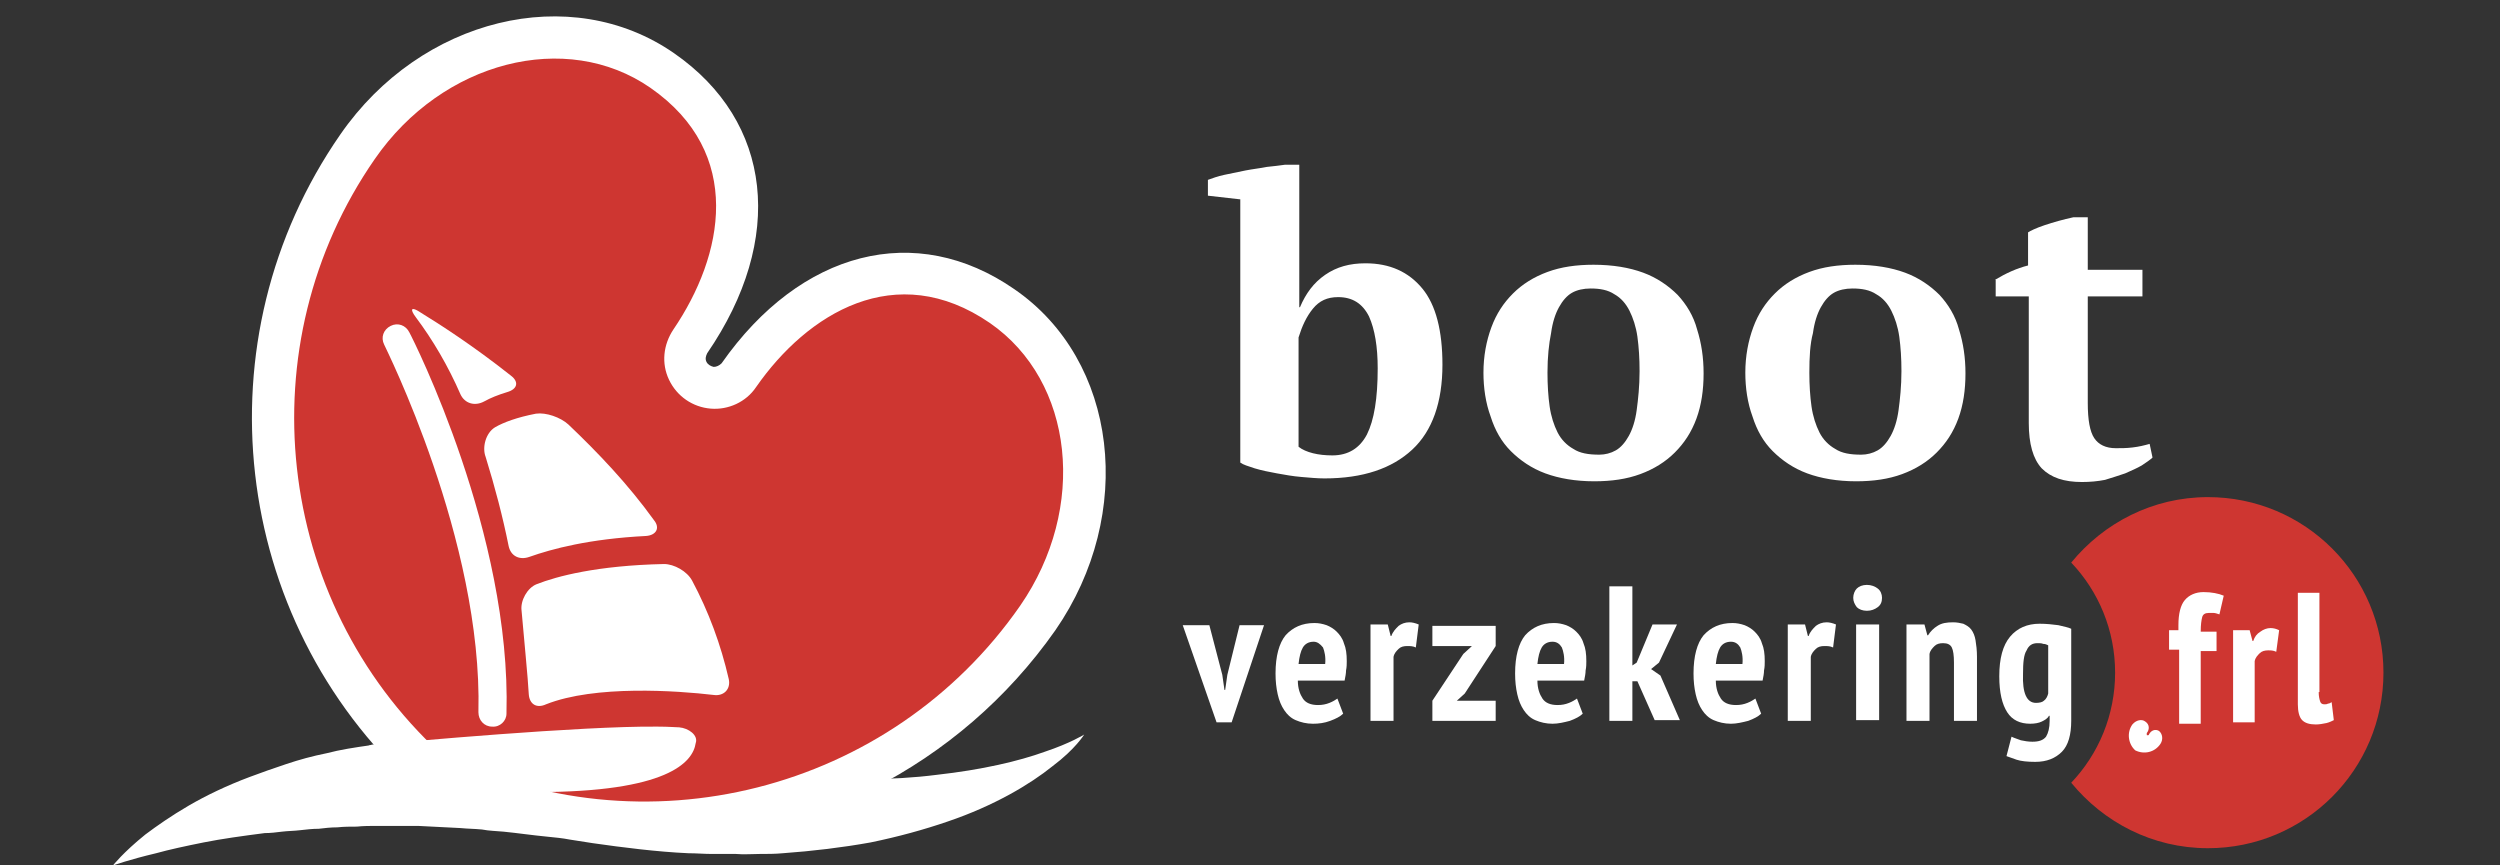
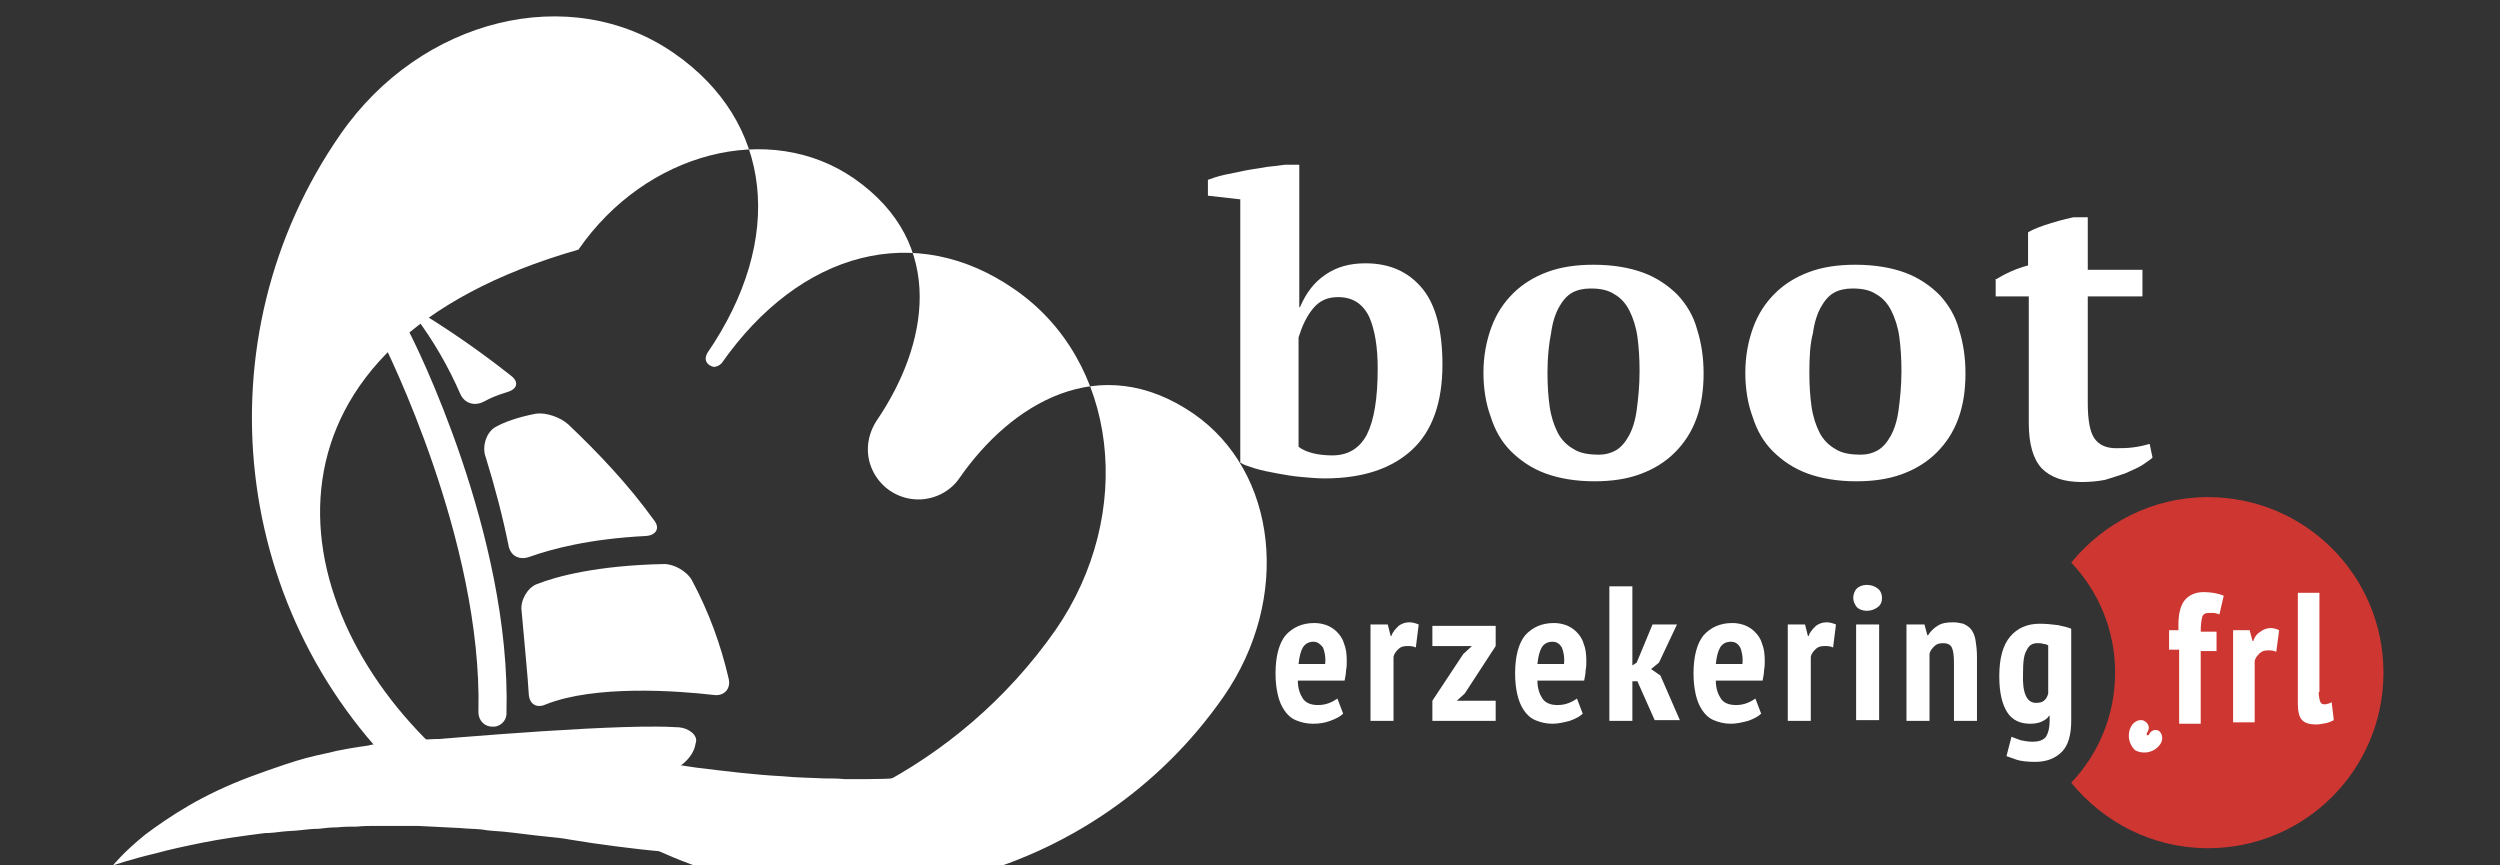
<svg xmlns="http://www.w3.org/2000/svg" version="1.1" id="logo_bootverzekering" x="0px" y="0px" width="347.5px" height="120.3px" viewBox="0 0 347.5 120.3" style="enable-background:new 0 0 347.5 120.3;" xml:space="preserve">
  <rect x="0" y="0" width="347.5" height="120.3" fill="#333333" stroke="none" />
  <style type="text/css">
	.st0{fill:#FFFFFF;}
	.st1{fill:#CE3631;}
</style>
  <g>
    <path class="st0" d="M172.3,27.7l-4.4-0.5V25c0.6-0.2,1.3-0.5,2.3-0.7c0.9-0.2,1.9-0.4,2.9-0.6c1-0.2,2-0.3,3-0.5   c1-0.1,1.8-0.2,2.5-0.3h2v19.8h0.1c0.8-1.9,1.9-3.4,3.5-4.5c1.6-1.1,3.4-1.6,5.6-1.6c3.4,0,6,1.2,7.9,3.5c1.9,2.3,2.8,5.9,2.8,10.6   c0,5.2-1.4,9.2-4.2,11.8c-2.8,2.6-6.8,4-12.2,4c-1,0-2-0.1-3.2-0.2c-1.2-0.1-2.3-0.3-3.4-0.5c-1.1-0.2-2.1-0.4-3.1-0.7   c-0.9-0.3-1.6-0.5-2-0.8V27.7z M186,41.3c-1.5,0-2.6,0.5-3.5,1.6c-0.9,1.1-1.5,2.4-2,4v15.2c0.5,0.4,1.2,0.7,2,0.9   c0.8,0.2,1.7,0.3,2.7,0.3c2.2,0,3.8-1,4.8-2.9c1-2,1.5-5,1.5-9.2c0-3-0.4-5.4-1.2-7.2C189.4,42.2,188,41.3,186,41.3z" />
    <path class="st0" d="M206.2,51.8c0-2.3,0.4-4.4,1.1-6.3c0.7-1.9,1.7-3.4,3-4.7c1.3-1.3,2.9-2.3,4.8-3c1.9-0.7,4-1,6.4-1   c2.7,0,5,0.4,6.9,1.1c1.9,0.7,3.5,1.8,4.8,3.1c1.2,1.3,2.2,2.9,2.7,4.8c0.6,1.9,0.9,3.9,0.9,6.1c0,2.3-0.3,4.4-1,6.3   c-0.7,1.9-1.7,3.4-3,4.7c-1.3,1.3-2.9,2.3-4.8,3c-1.9,0.7-4,1-6.4,1c-2.6,0-4.9-0.4-6.8-1.1c-1.9-0.7-3.5-1.8-4.8-3.1   c-1.3-1.3-2.2-2.9-2.8-4.8C206.5,56,206.2,53.9,206.2,51.8z M215.1,51.8c0,1.7,0.1,3.3,0.3,4.7c0.2,1.4,0.6,2.6,1.1,3.6   c0.5,1,1.3,1.8,2.2,2.3c0.9,0.6,2.1,0.8,3.6,0.8c0.8,0,1.6-0.2,2.3-0.6c0.7-0.4,1.3-1.1,1.8-2c0.5-0.9,0.9-2.1,1.1-3.6   c0.2-1.5,0.4-3.3,0.4-5.4c0-1.8-0.1-3.3-0.3-4.8c-0.2-1.4-0.6-2.6-1.1-3.6c-0.5-1-1.2-1.8-2.1-2.3c-0.9-0.6-2-0.8-3.3-0.8   c-1,0-1.9,0.2-2.6,0.6c-0.7,0.4-1.3,1.1-1.8,2c-0.5,0.9-0.9,2.1-1.1,3.6C215.3,47.8,215.1,49.6,215.1,51.8z" />
    <path class="st0" d="M242.6,51.8c0-2.3,0.4-4.4,1.1-6.3c0.7-1.9,1.7-3.4,3-4.7c1.3-1.3,2.9-2.3,4.8-3c1.9-0.7,4-1,6.4-1   c2.7,0,5,0.4,6.9,1.1c1.9,0.7,3.5,1.8,4.8,3.1c1.2,1.3,2.2,2.9,2.7,4.8c0.6,1.9,0.9,3.9,0.9,6.1c0,2.3-0.3,4.4-1,6.3   c-0.7,1.9-1.7,3.4-3,4.7c-1.3,1.3-2.9,2.3-4.8,3c-1.9,0.7-4,1-6.4,1c-2.6,0-4.9-0.4-6.8-1.1c-1.9-0.7-3.5-1.8-4.8-3.1   c-1.3-1.3-2.2-2.9-2.8-4.8C242.9,56,242.6,53.9,242.6,51.8z M251.5,51.8c0,1.7,0.1,3.3,0.3,4.7c0.2,1.4,0.6,2.6,1.1,3.6   c0.5,1,1.3,1.8,2.2,2.3c0.9,0.6,2.1,0.8,3.6,0.8c0.8,0,1.6-0.2,2.3-0.6c0.7-0.4,1.3-1.1,1.8-2c0.5-0.9,0.9-2.1,1.1-3.6   c0.2-1.5,0.4-3.3,0.4-5.4c0-1.8-0.1-3.3-0.3-4.8c-0.2-1.4-0.6-2.6-1.1-3.6c-0.5-1-1.2-1.8-2.1-2.3c-0.9-0.6-2-0.8-3.3-0.8   c-1,0-1.9,0.2-2.6,0.6c-0.7,0.4-1.3,1.1-1.8,2c-0.5,0.9-0.9,2.1-1.1,3.6C251.6,47.8,251.5,49.6,251.5,51.8z" />
    <path class="st0" d="M277.3,38.9c1.5-0.9,3-1.6,4.6-2v-4.6c0.3-0.2,1.1-0.6,2.3-1c1.2-0.4,2.6-0.8,4-1.1h2v7.3h7.6v3.7h-7.6v14.8   c0,2.4,0.3,4,0.9,4.9c0.6,0.9,1.6,1.4,3,1.4c0.7,0,1.5,0,2.3-0.1c0.9-0.1,1.7-0.3,2.4-0.5l0.4,1.9c-0.3,0.3-0.9,0.7-1.5,1.1   c-0.7,0.4-1.4,0.7-2.3,1.1c-0.9,0.3-1.8,0.6-2.8,0.9c-1,0.2-2.1,0.3-3.2,0.3c-2.5,0-4.3-0.6-5.6-1.9c-1.2-1.3-1.8-3.4-1.8-6.3V41.2   h-4.6V38.9z" />
  </g>
  <g>
    <g>
      <path class="st0" d="M15.7,120.3c0,0,1.4-1.8,4.5-4.3c1.6-1.2,3.6-2.6,6-4c2.4-1.4,5.3-2.8,8.5-4c1.6-0.6,3.3-1.2,5.1-1.8    c1.8-0.6,3.6-1.1,5.6-1.5c1.9-0.5,3.9-0.8,6-1.1c2.1-0.3,4.2-0.5,6.3-0.7c2.1-0.2,4.3-0.2,6.5-0.2c1.1,0,2.2,0,3.3,0    c1.1,0,2.2,0.1,3.4,0.2c2.2,0.2,4.5,0.3,6.8,0.7c1.1,0.2,2.3,0.3,3.4,0.5l1.7,0.3l1.6,0.3c2.1,0.4,4.3,0.8,6.3,1.1    c2,0.3,4.1,0.6,6.1,0.9c4.1,0.5,8.1,1,12,1.2c2,0.2,3.9,0.2,5.8,0.3c0.9,0,1.9,0,2.8,0.1c0.9,0,1.8,0,2.7,0c3.6,0,7-0.2,10.1-0.6    c6.3-0.7,11.4-1.9,15-3.2c3.6-1.2,5.5-2.4,5.5-2.4s-0.3,0.5-1,1.3c-0.7,0.8-1.8,1.9-3.4,3.1c-3.1,2.5-8.1,5.5-14.6,7.7    c-3.2,1.1-6.8,2.1-10.7,2.9c-3.9,0.7-8,1.2-12.2,1.5c-1.1,0.1-2.1,0.1-3.2,0.1c-1.1,0-2.2,0.1-3.3,0c-1.1,0-2.2,0-3.3,0    c-1.1,0-2.2-0.1-3.3-0.1c-4.4-0.2-9.1-0.8-13.3-1.4l-3.2-0.5c-1-0.2-2.1-0.3-3.1-0.4c-2.1-0.2-4.1-0.5-6.1-0.7c-1-0.1-2-0.1-3-0.3    c-1-0.1-2-0.1-3-0.2c-2-0.1-4-0.2-5.9-0.3c-1,0-1.9,0-2.9,0c-1,0-1.9,0-2.8,0c-0.9,0-1.9,0-2.8,0.1c-0.9,0-1.8,0-2.7,0.1    c-0.9,0-1.8,0.1-2.6,0.2c-0.9,0-1.7,0.1-2.6,0.2c-0.8,0.1-1.7,0.1-2.5,0.2c-0.8,0.1-1.6,0.2-2.4,0.2c-3.1,0.4-6,0.8-8.5,1.3    c-2.5,0.5-4.8,1-6.6,1.5C17.9,119.5,15.7,120.3,15.7,120.3z" />
    </g>
    <g id="knoop.nl">
      <g>
-         <path class="st1" d="M102.6,52.1c-0.8,1.2-2.2,1.9-3.7,1.8c-1.5-0.1-2.7-1-3.4-2.3c-0.6-1.3-0.5-2.9,0.3-4.1     c9-13.2,9.4-28.4-3.9-37.6C79.2,0.9,60.2,5.2,49.7,20.4C30.8,47.7,35,84.8,59.5,107.1c29.6,15.1,65.7,6,84.6-21.3     c10.5-15.2,7.8-34.5-4.9-43.4C126,33.3,111.8,39,102.6,52.1L102.6,52.1L102.6,52.1z" />
-         <path class="st0" d="M89.5,117.3c-10.6,0-21.4-2.4-31.3-7.5l-0.3-0.2l-0.3-0.3C32,86,27.6,47.1,47.3,18.7     C58.5,2.5,79.3-2.6,93.7,7.4c13.7,9.5,15.5,25.8,4.6,41.7c-0.2,0.4-0.3,0.8-0.1,1.2c0.2,0.4,0.6,0.6,1,0.7c0.4,0,0.8-0.2,1.1-0.5     l0,0c11-15.7,27-19.8,40.7-10.3c14.4,9.9,16.9,31.2,5.7,47.4C133.3,106.7,111.6,117.3,89.5,117.3z M61.2,104.7     c28.1,14.1,62.6,5.4,80.6-20.5c9.4-13.6,7.5-31.2-4.2-39.3c-13.1-9-25.4-1.3-32.5,8.9l0,0c-1.4,2.1-3.9,3.2-6.3,3     c-2.5-0.2-4.7-1.7-5.8-4c-1.1-2.3-0.8-4.9,0.6-7c7-10.3,9.9-24.5-3.2-33.6c-11.7-8.1-28.9-3.7-38.3,9.9     C34.2,47.9,38.1,83.4,61.2,104.7z" />
+         <path class="st0" d="M89.5,117.3c-10.6,0-21.4-2.4-31.3-7.5l-0.3-0.2l-0.3-0.3C32,86,27.6,47.1,47.3,18.7     C58.5,2.5,79.3-2.6,93.7,7.4c13.7,9.5,15.5,25.8,4.6,41.7c-0.2,0.4-0.3,0.8-0.1,1.2c0.2,0.4,0.6,0.6,1,0.7c0.4,0,0.8-0.2,1.1-0.5     l0,0c11-15.7,27-19.8,40.7-10.3c14.4,9.9,16.9,31.2,5.7,47.4C133.3,106.7,111.6,117.3,89.5,117.3z c28.1,14.1,62.6,5.4,80.6-20.5c9.4-13.6,7.5-31.2-4.2-39.3c-13.1-9-25.4-1.3-32.5,8.9l0,0c-1.4,2.1-3.9,3.2-6.3,3     c-2.5-0.2-4.7-1.7-5.8-4c-1.1-2.3-0.8-4.9,0.6-7c7-10.3,9.9-24.5-3.2-33.6c-11.7-8.1-28.9-3.7-38.3,9.9     C34.2,47.9,38.1,83.4,61.2,104.7z" />
      </g>
    </g>
    <g>
      <g>
        <g>
          <path class="st0" d="M68.4,101c-1.1,0-1.9-0.9-1.9-2c0.6-23.9-13-50.8-13.1-51.1c-0.5-1-0.1-2.1,0.9-2.6c1-0.5,2.1-0.1,2.6,0.9      c0.6,1.1,14.2,28.1,13.5,53C70.4,100.2,69.5,101.1,68.4,101z" />
        </g>
      </g>
      <g>
        <g>
          <path class="st0" d="M71,52.2c-5.3-4.2-10-7.2-12.6-8.8c-1.2-0.8-1.5-0.5-0.6,0.7c2.4,3.2,4.5,6.8,6.2,10.7c0.6,1.3,2,1.7,3.3,1      c0.9-0.5,1.9-0.9,3.2-1.3C71.9,54.1,72.2,53.1,71,52.2z" />
        </g>
        <g>
          <path class="st0" d="M67.5,63.5c1.3,4.2,2.4,8.4,3.2,12.4c0.3,1.4,1.5,2,2.9,1.5c3.1-1.1,8.3-2.5,16.2-2.9      c1.4-0.1,2-1.1,1.1-2.2c-3.6-5-7.8-9.4-11.9-13.3c-1.1-1-3.1-1.7-4.5-1.5c-2.6,0.5-4.5,1.2-5.7,1.9C67.5,60.2,67,62.2,67.5,63.5      z" />
        </g>
        <g>
          <path class="st0" d="M96.2,80.7c-0.7-1.3-2.5-2.3-3.9-2.3c-9.3,0.2-14.9,1.7-17.7,2.8c-1.3,0.5-2.3,2.3-2.1,3.7      c0.3,3.5,0.9,9.5,1,11.6c0.1,1.4,1.1,2,2.4,1.4c6.8-2.7,18.2-1.9,23.3-1.3c1.4,0.2,2.4-0.8,2.1-2.2      C100.2,89.6,98.5,85,96.2,80.7z" />
        </g>
      </g>
    </g>
    <g>
      <path class="st0" d="M94.4,101.1L94.4,101.1C94.4,101.1,94.4,101.1,94.4,101.1C94.4,101,94.3,101,94.4,101.1c-0.4,0-1.4-0.1-3-0.1    c0,0,0,0-0.1,0c-10.5-0.1-34.9,2.1-39,2.5l-0.1,0c0,0,0,0-0.1,0c-0.3,0-0.4,0-0.4,0l0,0c-1.1,0.3-1.3,1.2-0.3,1.9    c2.7,2,9,4.8,23.2,4.7c18.1,0,21.7-4.1,22.1-6.8C97.1,102.2,95.7,101.2,94.4,101.1z" />
    </g>
  </g>
  <g>
    <g>
      <g>
        <path class="st1" d="M306.9,69.1c-7.7,0-14.5,3.6-19,9.1c3.8,4,6.1,9.4,6.1,15.3c0,5.9-2.3,11.3-6.1,15.3     c4.5,5.5,11.3,9.1,19,9.1c13.5,0,24.4-10.9,24.4-24.4S320.4,69.1,306.9,69.1z" />
      </g>
      <g id="knoop.nl_1_">
        <g>
          <path class="st0" d="M298.7,102.1c0,0.1-0.1,0.1-0.2,0.1c-0.1,0-0.1,0-0.1-0.1c0-0.1,0-0.1,0-0.2c0.4-0.5,0.4-1.2-0.2-1.6      c-0.5-0.4-1.3-0.2-1.8,0.4c-0.8,1.1-0.6,2.7,0.4,3.6c1.2,0.6,2.7,0.3,3.5-0.9c0.4-0.6,0.3-1.4-0.2-1.8      C299.6,101.3,299,101.5,298.7,102.1L298.7,102.1L298.7,102.1z" />
        </g>
      </g>
    </g>
    <g>
-       <path class="st0" d="M169.9,93.8l0.3,2.1h0.1l0.3-2.1l1.7-6.9h3.4l-4.5,13.5h-2.1l-4.7-13.5h3.7L169.9,93.8z" />
      <path class="st0" d="M186.7,99.2c-0.4,0.4-1,0.7-1.8,1s-1.6,0.4-2.4,0.4c-0.9,0-1.7-0.2-2.4-0.5c-0.7-0.3-1.2-0.8-1.6-1.4    c-0.4-0.6-0.7-1.3-0.9-2.2c-0.2-0.9-0.3-1.8-0.3-2.9c0-2.4,0.5-4.2,1.4-5.3c1-1.1,2.3-1.7,4-1.7c0.6,0,1.1,0.1,1.7,0.3    c0.5,0.2,1,0.5,1.4,0.9c0.4,0.4,0.8,0.9,1,1.6c0.3,0.7,0.4,1.5,0.4,2.5c0,0.4,0,0.8-0.1,1.3c0,0.4-0.1,0.9-0.2,1.4h-6.5    c0,1.1,0.3,1.9,0.7,2.5c0.4,0.6,1.1,0.9,2.1,0.9c0.6,0,1.1-0.1,1.6-0.3c0.5-0.2,0.8-0.4,1.1-0.6L186.7,99.2z M182.6,89.2    c-0.7,0-1.2,0.3-1.5,0.8c-0.3,0.5-0.5,1.3-0.6,2.3h3.7c0.1-1-0.1-1.8-0.3-2.3C183.5,89.5,183.1,89.2,182.6,89.2z" />
      <path class="st0" d="M196.8,90c-0.4-0.2-0.8-0.2-1.2-0.2c-0.5,0-0.9,0.1-1.2,0.4c-0.3,0.3-0.6,0.6-0.7,1.1v8.9h-3.2V86.8h2.4    l0.4,1.6h0.1c0.2-0.6,0.6-1,1-1.4c0.4-0.3,0.9-0.5,1.5-0.5c0.4,0,0.8,0.1,1.3,0.3L196.8,90z" />
      <path class="st0" d="M199.1,97.4l4.3-6.5l1.2-1.1h-5.5v-2.8h8.8v2.8l-4.3,6.6l-1.1,1h5.4v2.8h-8.8V97.4z" />
      <path class="st0" d="M220,99.2c-0.4,0.4-1,0.7-1.8,1c-0.8,0.2-1.6,0.4-2.4,0.4c-0.9,0-1.7-0.2-2.4-0.5c-0.7-0.3-1.2-0.8-1.6-1.4    c-0.4-0.6-0.7-1.3-0.9-2.2c-0.2-0.9-0.3-1.8-0.3-2.9c0-2.4,0.5-4.2,1.4-5.3c1-1.1,2.3-1.7,4-1.7c0.6,0,1.1,0.1,1.7,0.3    c0.5,0.2,1,0.5,1.4,0.9c0.4,0.4,0.8,0.9,1,1.6c0.3,0.7,0.4,1.5,0.4,2.5c0,0.4,0,0.8-0.1,1.3c0,0.4-0.1,0.9-0.2,1.4h-6.5    c0,1.1,0.3,1.9,0.7,2.5c0.4,0.6,1.1,0.9,2.1,0.9c0.6,0,1.1-0.1,1.6-0.3c0.5-0.2,0.8-0.4,1.1-0.6L220,99.2z M215.8,89.2    c-0.7,0-1.2,0.3-1.5,0.8c-0.3,0.5-0.5,1.3-0.6,2.3h3.7c0.1-1-0.1-1.8-0.3-2.3C216.8,89.5,216.4,89.2,215.8,89.2z" />
      <path class="st0" d="M227.6,94.7h-0.7v5.5h-3.2V81.5h3.2v11l0.6-0.4l2.2-5.3h3.4l-2.5,5.3l-1.1,0.9l1.3,0.9l2.7,6.2H230    L227.6,94.7z" />
      <path class="st0" d="M244.8,99.2c-0.4,0.4-1,0.7-1.8,1c-0.8,0.2-1.6,0.4-2.4,0.4c-0.9,0-1.7-0.2-2.4-0.5c-0.7-0.3-1.2-0.8-1.6-1.4    c-0.4-0.6-0.7-1.3-0.9-2.2c-0.2-0.9-0.3-1.8-0.3-2.9c0-2.4,0.5-4.2,1.4-5.3c1-1.1,2.3-1.7,4-1.7c0.6,0,1.1,0.1,1.7,0.3    c0.5,0.2,1,0.5,1.4,0.9c0.4,0.4,0.8,0.9,1,1.6c0.3,0.7,0.4,1.5,0.4,2.5c0,0.4,0,0.8-0.1,1.3c0,0.4-0.1,0.9-0.2,1.4h-6.5    c0,1.1,0.3,1.9,0.7,2.5c0.4,0.6,1.1,0.9,2.1,0.9c0.6,0,1.1-0.1,1.6-0.3c0.5-0.2,0.8-0.4,1.1-0.6L244.8,99.2z M240.6,89.2    c-0.7,0-1.2,0.3-1.5,0.8c-0.3,0.5-0.5,1.3-0.6,2.3h3.7c0.1-1-0.1-1.8-0.3-2.3C241.6,89.5,241.2,89.2,240.6,89.2z" />
      <path class="st0" d="M254.8,90c-0.4-0.2-0.8-0.2-1.2-0.2c-0.5,0-0.9,0.1-1.2,0.4c-0.3,0.3-0.6,0.6-0.7,1.1v8.9h-3.2V86.8h2.4    l0.4,1.6h0.1c0.2-0.6,0.6-1,1-1.4c0.4-0.3,0.9-0.5,1.5-0.5c0.4,0,0.8,0.1,1.3,0.3L254.8,90z" />
      <path class="st0" d="M257.6,83.1c0-0.5,0.2-1,0.5-1.3c0.3-0.3,0.8-0.5,1.4-0.5s1.1,0.2,1.5,0.5s0.6,0.8,0.6,1.3    c0,0.6-0.2,1-0.6,1.3c-0.4,0.3-0.9,0.5-1.5,0.5s-1.1-0.2-1.4-0.5C257.8,84,257.6,83.6,257.6,83.1z M258,86.8h3.2v13.3H258V86.8z" />
      <path class="st0" d="M271.6,100.2v-8.1c0-1-0.1-1.7-0.3-2.1c-0.2-0.4-0.6-0.6-1.2-0.6c-0.5,0-0.9,0.1-1.2,0.4    c-0.3,0.3-0.6,0.6-0.7,1.1v9.3H265V86.8h2.5l0.4,1.5h0.1c0.3-0.5,0.8-1,1.3-1.3c0.6-0.4,1.3-0.5,2.2-0.5c0.5,0,1,0.1,1.4,0.2    c0.4,0.2,0.8,0.4,1.1,0.8c0.3,0.4,0.5,0.9,0.6,1.5s0.2,1.4,0.2,2.3v8.9H271.6z" />
      <path class="st0" d="M287.9,100.2c0,1.9-0.4,3.4-1.3,4.3c-0.9,0.9-2.1,1.4-3.7,1.4c-1.1,0-2-0.1-2.6-0.3c-0.6-0.2-1.1-0.4-1.4-0.5    l0.7-2.7c0.4,0.2,0.8,0.3,1.3,0.5c0.5,0.1,1,0.2,1.6,0.2c0.9,0,1.5-0.2,1.9-0.7c0.3-0.5,0.5-1.2,0.5-2.2v-0.7h-0.1    c-0.2,0.4-0.6,0.6-1,0.8c-0.4,0.2-1,0.3-1.6,0.3c-1.4,0-2.5-0.5-3.2-1.6c-0.7-1.1-1.1-2.7-1.1-5c0-2.5,0.5-4.3,1.5-5.5    s2.4-1.8,4.1-1.8c1,0,1.8,0.1,2.6,0.2c0.8,0.2,1.4,0.3,1.8,0.5V100.2z M283,97.7c0.5,0,0.9-0.1,1.1-0.3c0.3-0.2,0.5-0.6,0.6-1    v-6.7c-0.2-0.1-0.4-0.2-0.7-0.2c-0.2-0.1-0.5-0.1-0.8-0.1c-0.7,0-1.2,0.3-1.5,1c-0.4,0.6-0.5,1.7-0.5,3.3    C281.1,96.3,281.7,97.7,283,97.7z" />
    </g>
    <g>
      <path class="st0" d="M301.4,87.6h1.4v-0.7c0-1.6,0.3-2.8,0.9-3.5c0.6-0.7,1.5-1.1,2.6-1.1c1.1,0,2.1,0.2,2.8,0.5l-0.6,2.6    c-0.3-0.1-0.6-0.2-0.8-0.2c-0.2,0-0.5,0-0.7,0c-0.5,0-0.8,0.2-0.9,0.6c-0.1,0.4-0.2,1-0.2,2h2.2v2.7h-2.2v10.1h-3V90.3h-1.4V87.6z    " />
      <path class="st0" d="M316.4,90.6c-0.4-0.2-0.8-0.2-1.1-0.2c-0.5,0-0.9,0.1-1.2,0.4s-0.6,0.6-0.7,1.1v8.5h-3V87.6h2.3l0.4,1.5h0.1    c0.2-0.6,0.5-1,1-1.3c0.4-0.3,0.9-0.5,1.4-0.5c0.4,0,0.8,0.1,1.2,0.3L316.4,90.6z" />
      <path class="st0" d="M322.3,96.2c0,0.6,0.1,1,0.2,1.3c0.1,0.3,0.3,0.4,0.6,0.4c0.2,0,0.3,0,0.5-0.1c0.2,0,0.3-0.1,0.5-0.2l0.3,2.5    c-0.2,0.1-0.6,0.3-1,0.4c-0.5,0.1-1,0.2-1.5,0.2c-0.9,0-1.5-0.2-1.9-0.6c-0.4-0.4-0.6-1.2-0.6-2.2V82.4h3V96.2z" />
    </g>
  </g>
</svg>